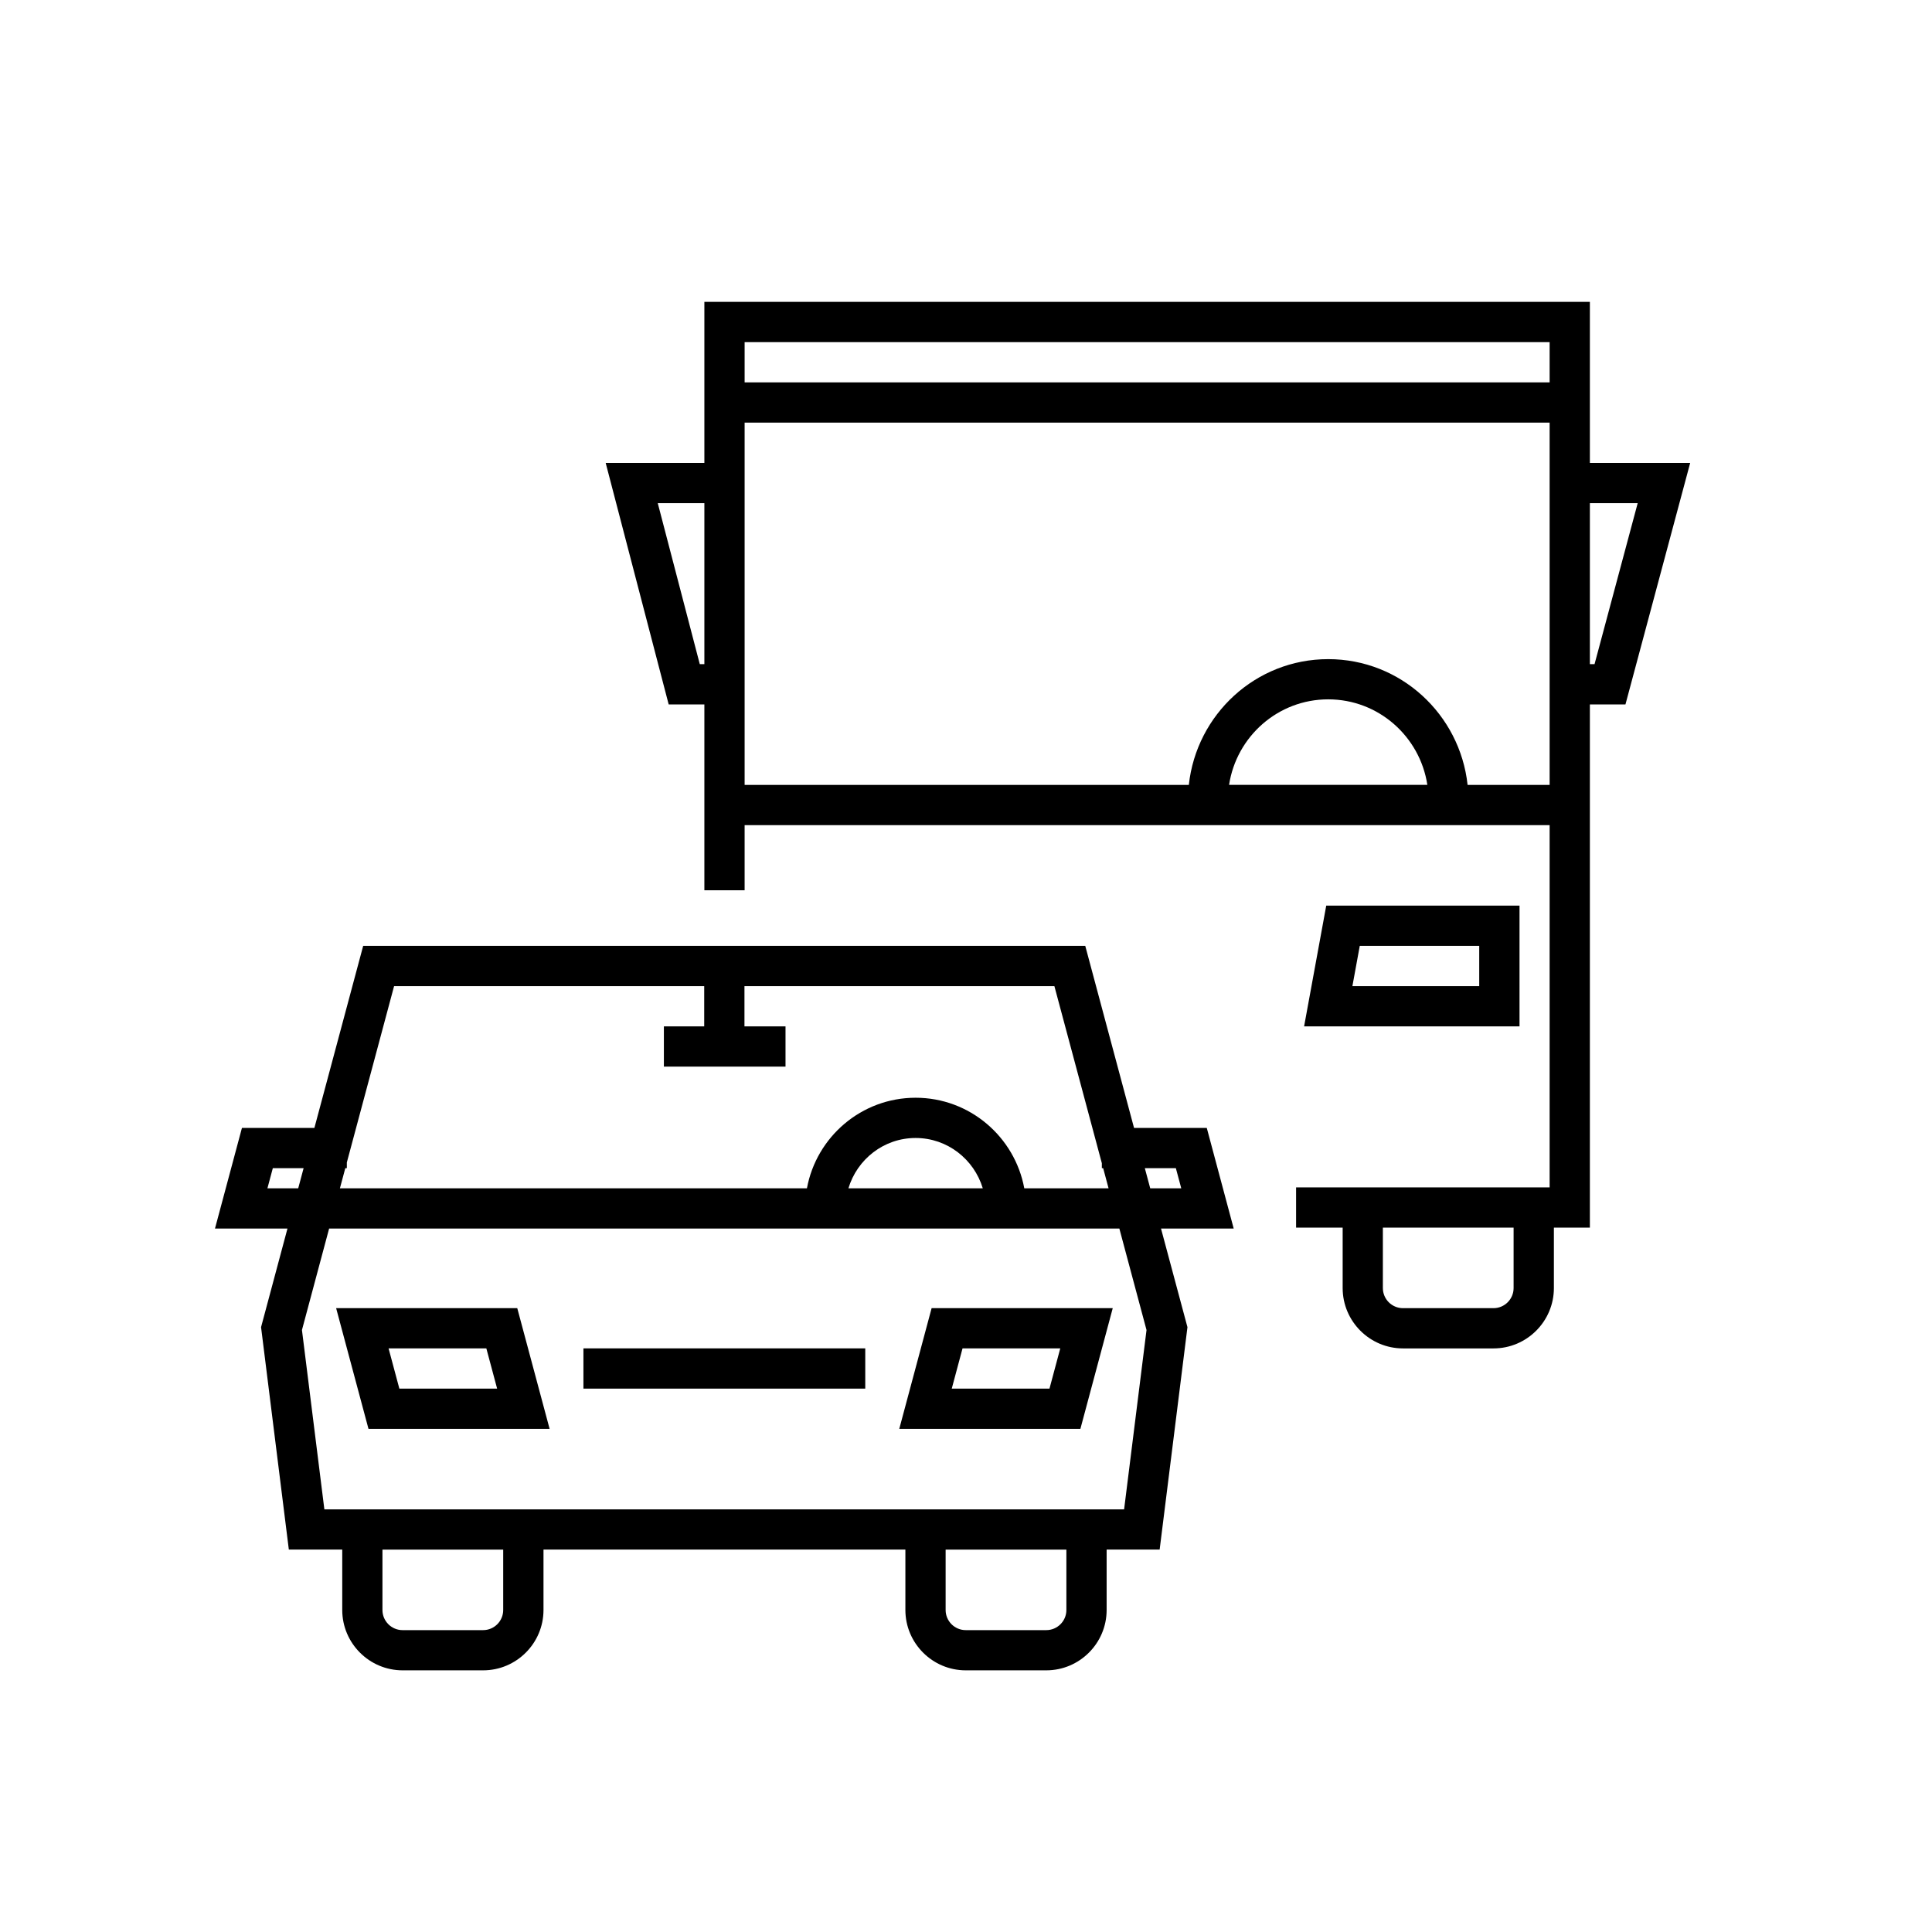
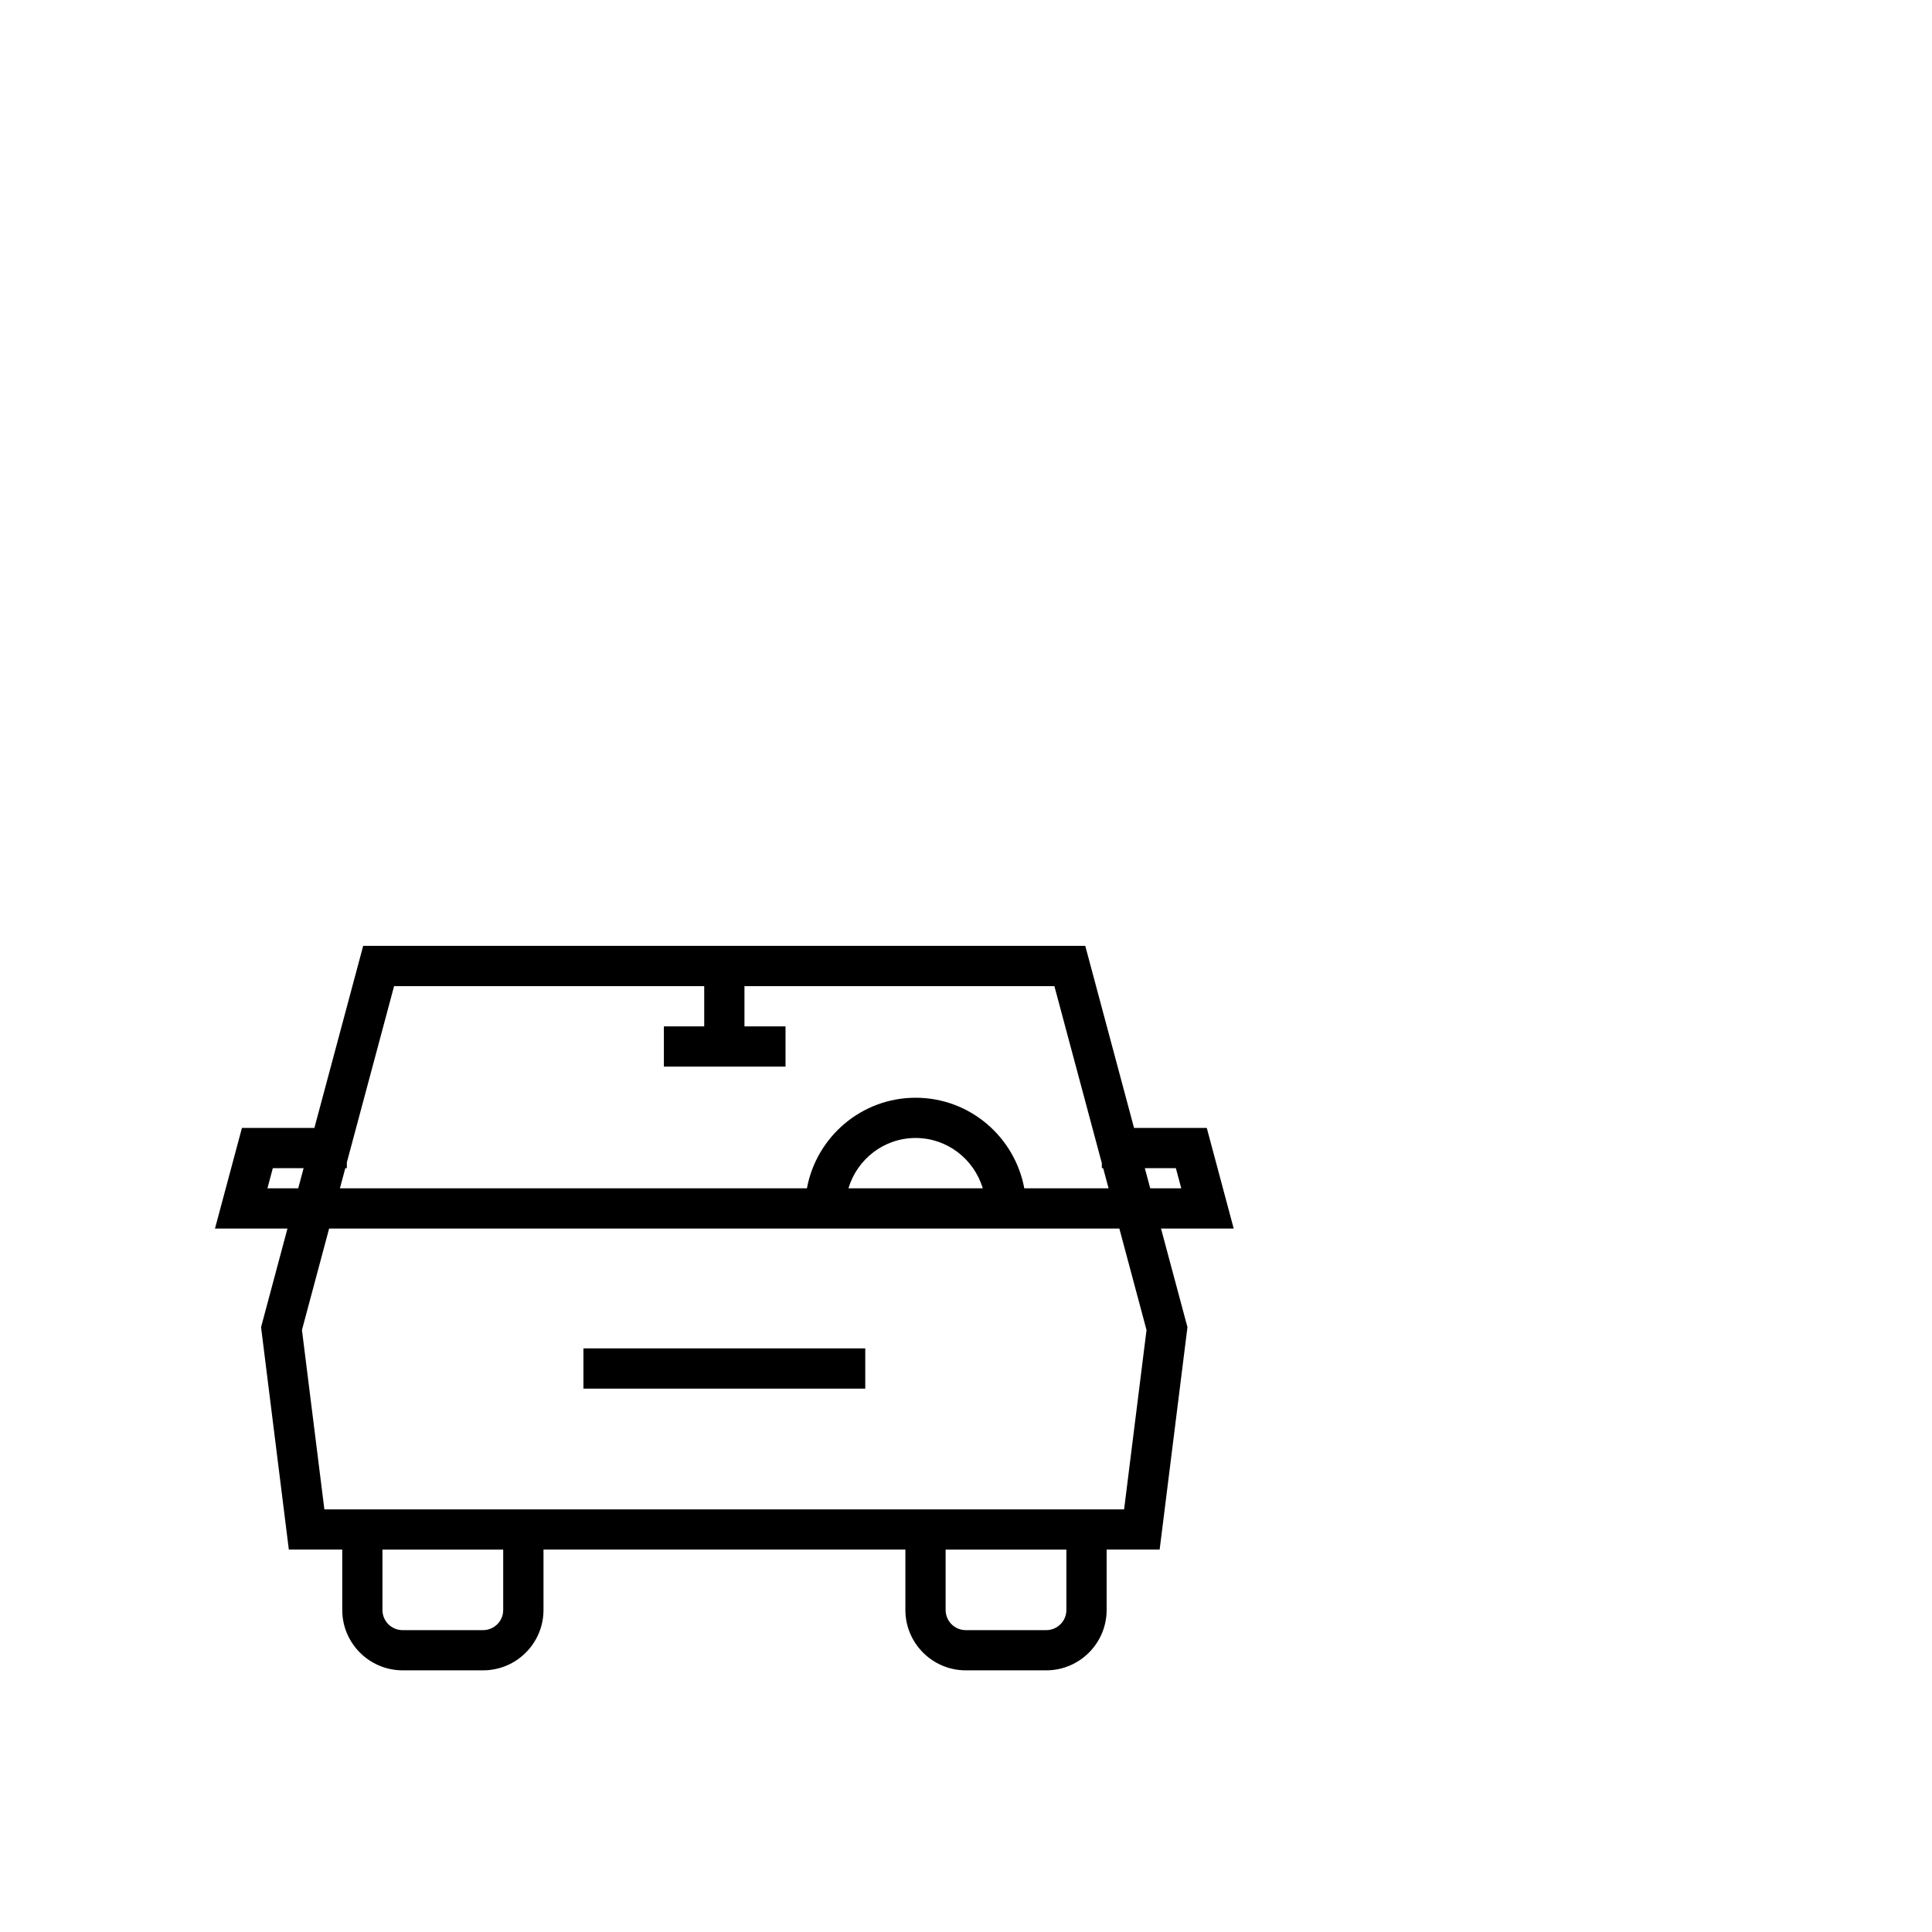
<svg xmlns="http://www.w3.org/2000/svg" version="1.1" id="Art_3.0" x="0px" y="0px" viewBox="0 0 48 48" style="enable-background:new 0 0 48 48;" xml:space="preserve">
  <style type="text/css">
	.st0{fill-opacity:0;}
</style>
  <g>
    <rect x="14.495" y="33.5" width="7.002" height="1" />
-     <path d="M27.646,32.5H23.146l-0.804,3h4.5L27.646,32.5z M26.074,34.5h-2.428l0.268-1h2.428L26.074,34.5z" />
-     <path d="M9.155,35.5h4.5l-0.804-3H8.351L9.155,35.5z M12.083,33.5l0.268,1H9.922l-0.268-1H12.083z" />
    <path d="M30.651,30.523l-0.669-2.5h-1.807L26.963,23.5H9.023l-1.212,4.523H6.011l-0.67,2.5h1.801   l-0.656,2.45l0.69,5.526h1.327v1.5c0,0.827,0.673,1.5,1.5,1.5h2c0.827,0,1.5-0.673,1.5-1.5v-1.5   h8.991v1.5c0,0.827,0.673,1.5,1.5,1.5h2c0.827,0,1.5-0.673,1.5-1.5v-1.5h1.317l0.691-5.526   l-0.657-2.45C28.845,30.523,30.651,30.523,30.651,30.523z M8.579,29.023h0.038v-0.142L9.791,24.5h7.705   v1h-1.002v1h3.022v-1H18.496v-1h7.7l1.179,4.4v0.123h0.033l0.134,0.5h-2.094   c-0.236-1.278-1.355-2.25-2.7-2.25c-1.346,0-2.464,0.973-2.7,2.25H8.445l0.134-0.5   L8.579,29.023z M24.417,29.523h-3.338c0.217-0.721,0.879-1.25,1.669-1.25   S24.2,28.803,24.417,29.523z M6.644,29.523l0.134-0.5h0.765l-0.134,0.5H6.644H6.644z    M12.502,40c0,0.276-0.224,0.5-0.5,0.5h-2c-0.276,0-0.5-0.224-0.5-0.5V38.5h3V40z M26.494,40   c0,0.276-0.224,0.5-0.5,0.5h-2c-0.276,0-0.5-0.224-0.5-0.5V38.5h3V40z M27.928,37.5h-0.435v-0h-5V37.5   h-8.991v-0h-5V37.5H8.059l-0.557-4.456l0.675-2.521H27.81l0.675,2.521   C28.485,33.044,27.928,37.5,27.928,37.5z M28.577,29.523l-0.134-0.5h0.771l0.134,0.5   C29.349,29.523,28.577,29.523,28.577,29.523z" />
-     <path d="M39.5,11.501V7.5H17.5v4.001h-2.452l1.565,6H17.5v4.618h1v-1.619h20V29.5h-6.299v1h1.157   v1.501c0,0.827,0.673,1.5,1.5,1.5h2.248c0.827,0,1.5-0.673,1.5-1.5V30.5h0.894V17.501h0.884l1.608-6H39.5z    M17.5,16.501h-0.114l-1.044-4h1.158C17.5,12.501,17.5,16.501,17.5,16.501z M37.605,32.001   c0,0.276-0.224,0.5-0.5,0.5h-2.248c-0.276,0-0.5-0.224-0.5-0.5V30.5h3.248V32.001z M30.536,19.5   c0.183-1.2,1.213-2.125,2.463-2.125c1.25,0,2.28,0.925,2.463,2.125h-4.926H30.536z M38.5,11.501   v8h-2.038c-0.19-1.752-1.661-3.125-3.463-3.125s-3.273,1.373-3.463,3.125H18.5V10.5h20   C38.5,10.5,38.5,11.501,38.5,11.501z M38.5,9.5H18.5v-1h20V9.5z M39.616,16.501h-0.116v-4h1.188   C40.688,12.501,39.616,16.501,39.616,16.501z" />
-     <path d="M37.751,22.5h-4.801l-0.55,3h5.352V22.5z M36.751,24.5h-3.151l0.183-1h2.968V24.5z" />
  </g>
  <rect class="st0" width="48" height="48" />
</svg>